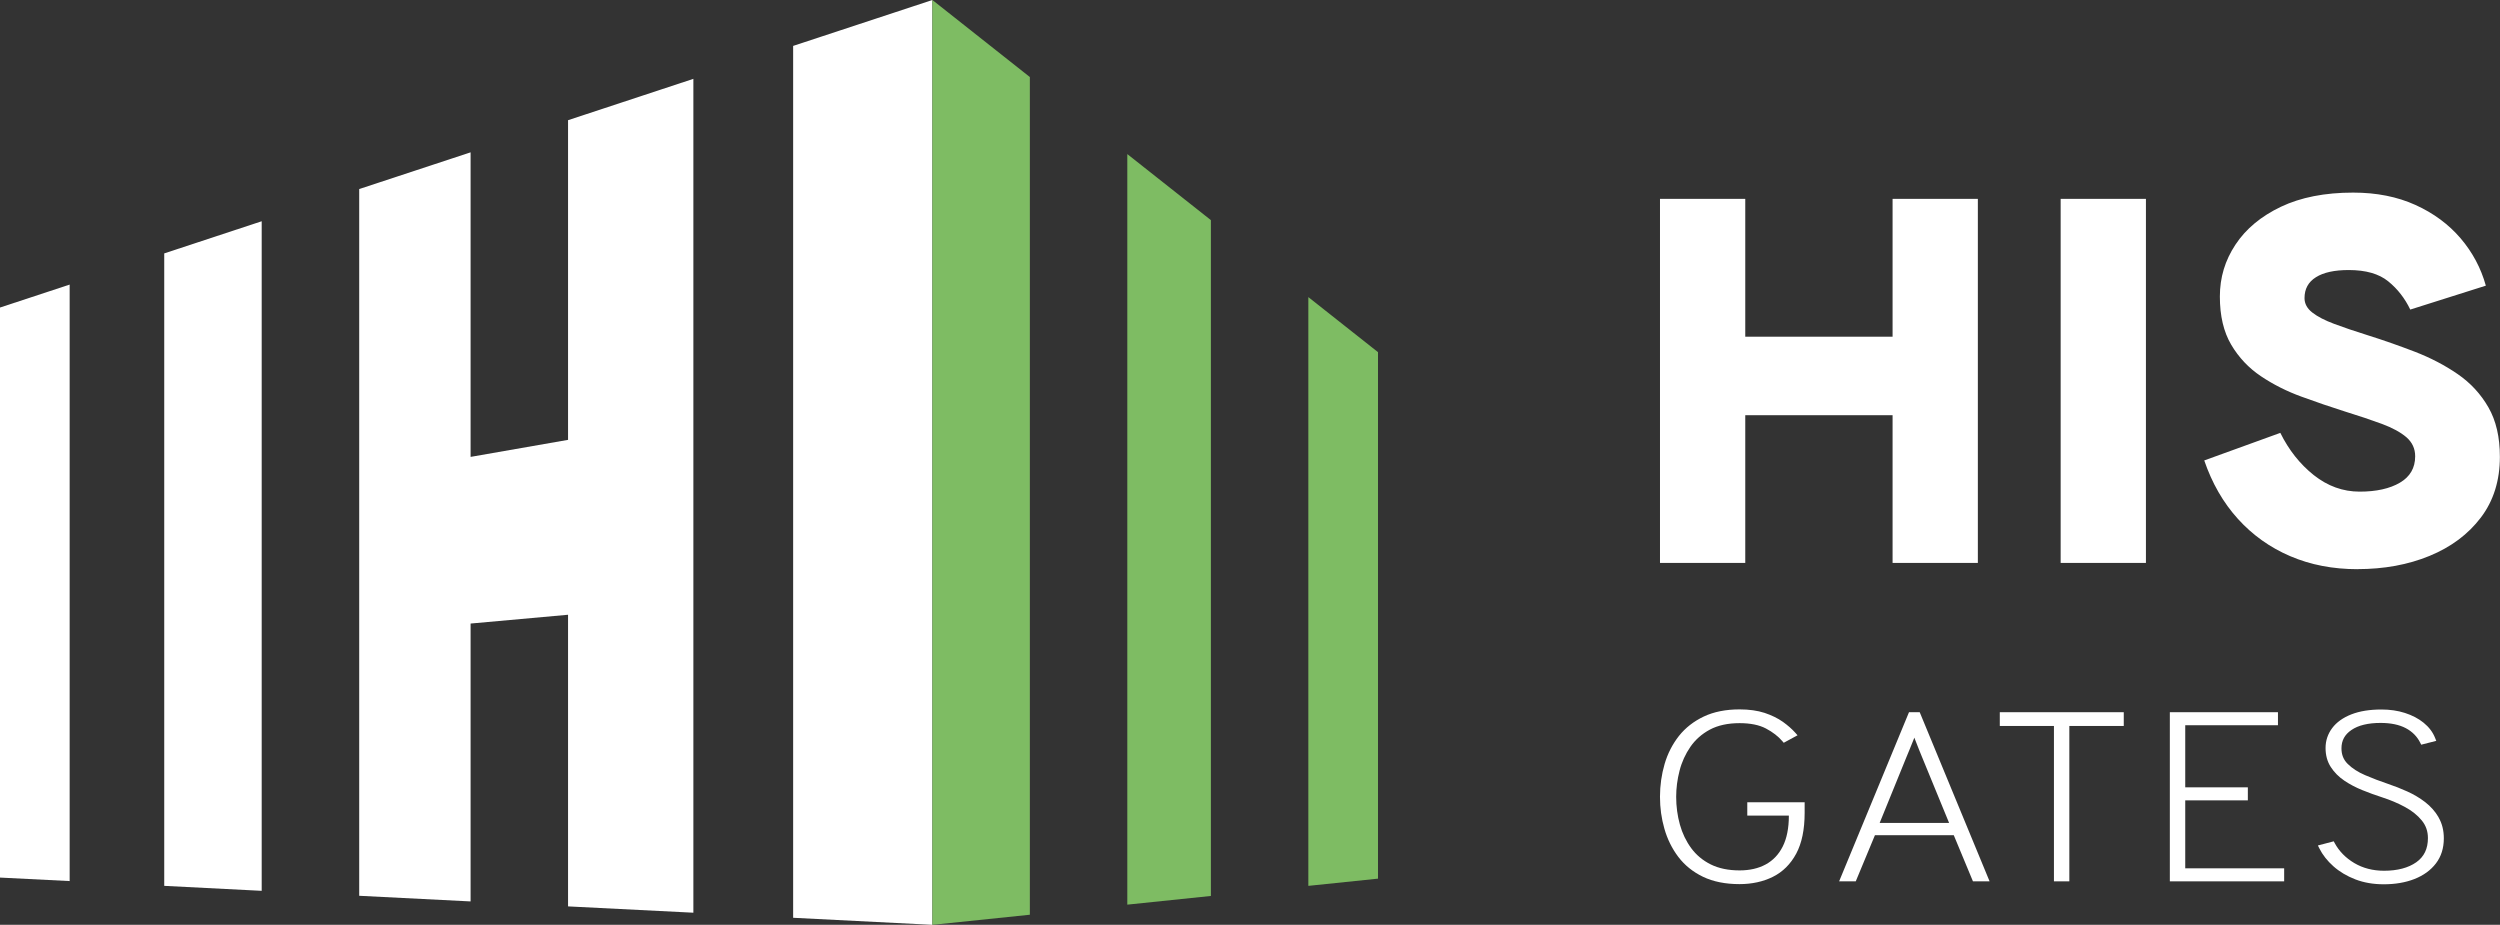
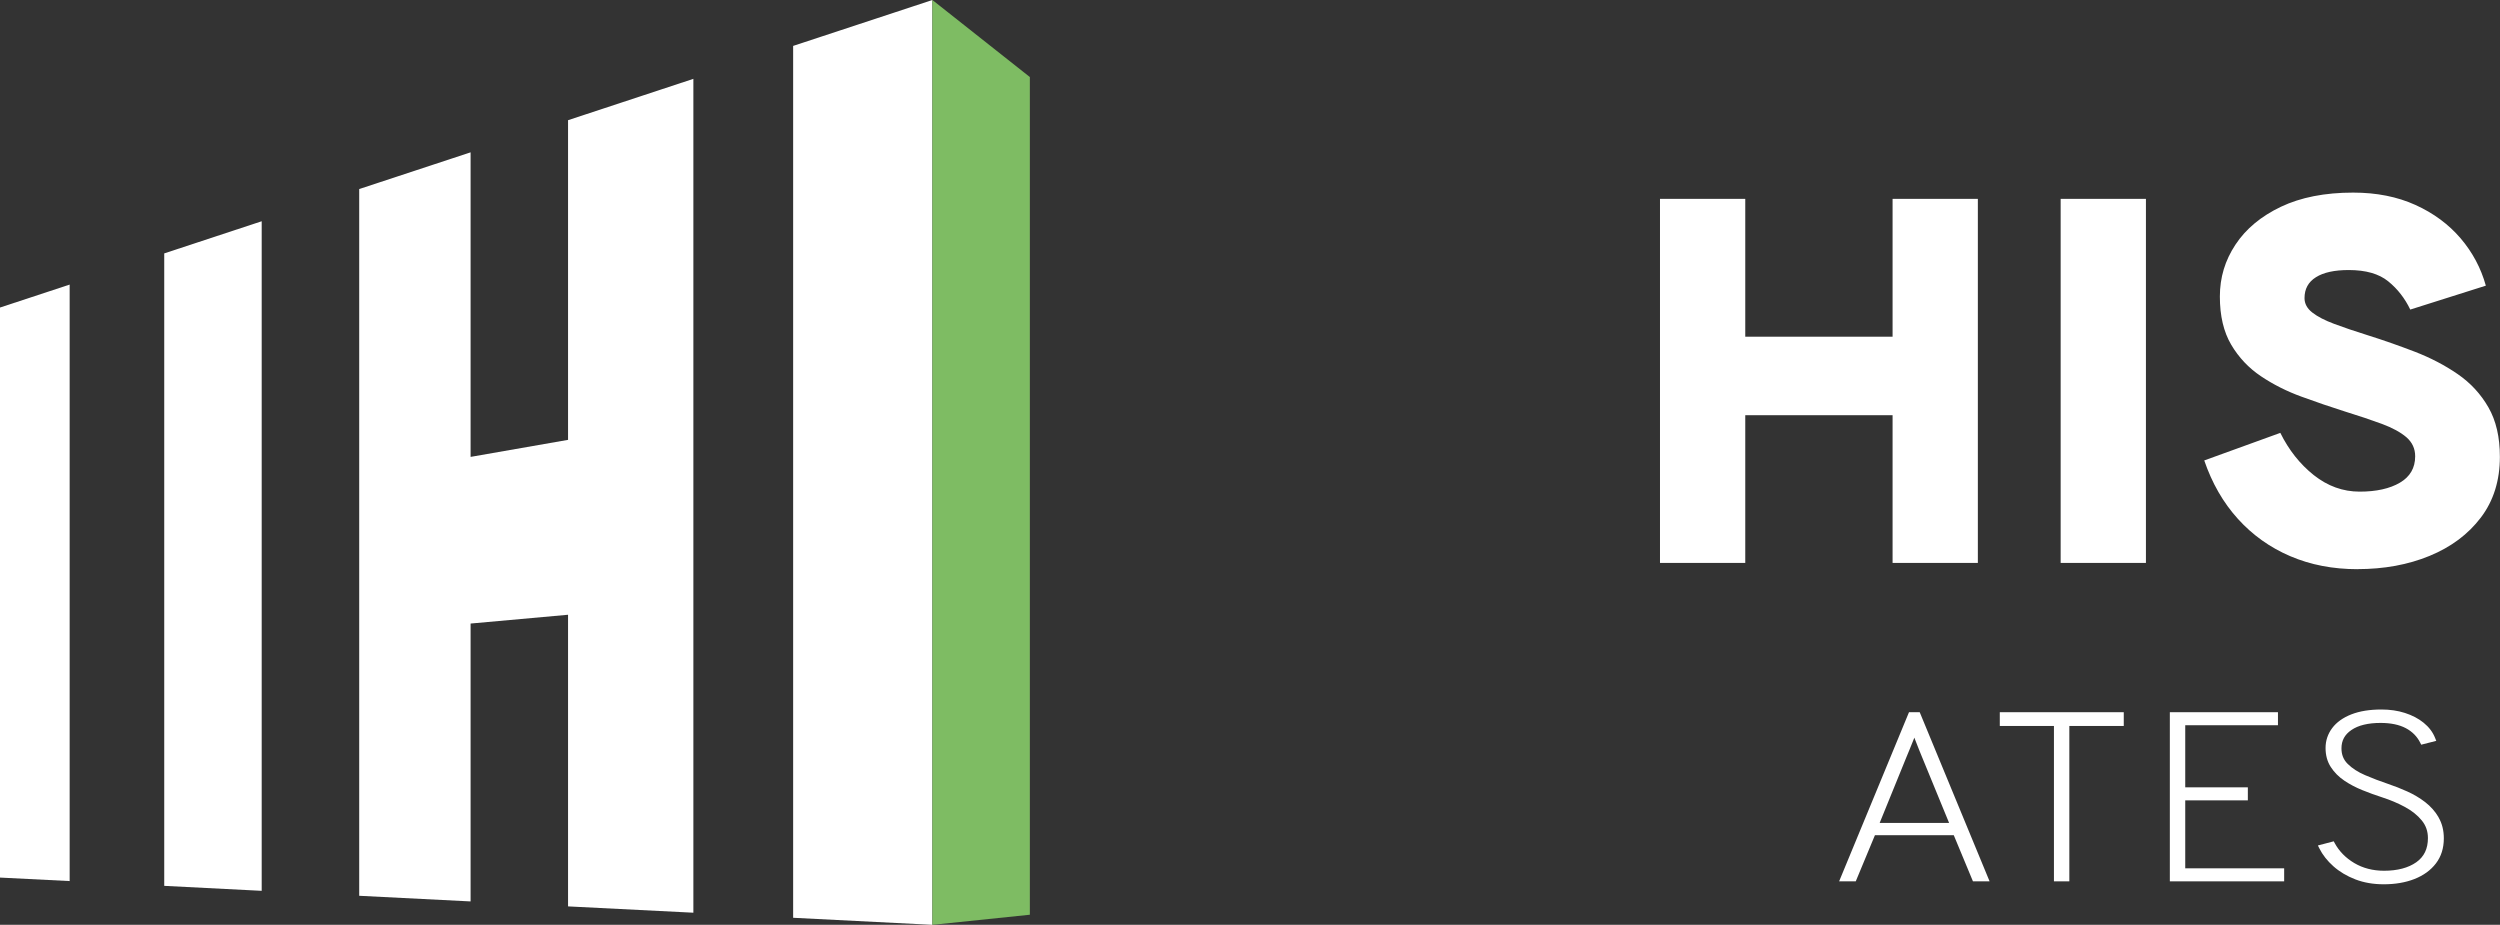
<svg xmlns="http://www.w3.org/2000/svg" id="Laag_2" data-name="Laag 2" viewBox="0 0 443.27 163.98">
  <rect x="0" y="0" width="443.27" height="163.98" fill="#333333" stroke="none" />
  <defs>
    <style>      .cls-1 {        fill: #fff;      }      .cls-2 {        fill: #7ebc63;      }    </style>
  </defs>
  <g id="Laag_1-2" data-name="Laag 1">
    <g>
      <g>
        <polygon class="cls-1" points="29.12 157.07 46.4 157.95 46.4 39.23 29.12 44.93 29.12 157.07" />
        <polygon class="cls-1" points="0 155.6 12.35 156.22 12.35 50.46 0 54.53 0 155.6" />
        <polygon class="cls-1" points="140.63 8.14 140.63 162.73 165.32 163.98 165.32 0 140.63 8.14" />
        <polygon class="cls-1" points="100.72 77.99 83.44 81.01 83.44 27.01 63.69 33.52 63.69 158.83 83.44 159.83 83.44 110.56 100.72 109 100.72 160.71 122.94 161.83 122.94 13.98 100.72 21.31 100.72 77.99" />
      </g>
      <g>
        <polygon class="cls-2" points="182.6 162.19 165.32 163.98 165.32 0 182.6 13.66 182.6 162.19" />
-         <polygon class="cls-2" points="214.7 158.86 199.88 160.4 199.88 27.32 214.7 39.03 214.7 158.86" />
-         <polygon class="cls-2" points="244.33 155.79 231.98 157.07 231.98 52.68 244.33 62.44 244.33 155.79" />
      </g>
      <g>
        <path class="cls-1" d="M294.33,99.81V35.26h15.12v24.44h26.12v-24.44h15.12v64.55h-15.12v-26.19h-26.12v26.19h-15.12Z" />
        <path class="cls-1" d="M365.37,99.81V35.26h15.12v64.55h-15.12Z" />
        <path class="cls-1" d="M418.01,100.92c-4.37,0-8.35-.77-11.94-2.31-3.59-1.54-6.68-3.74-9.28-6.62-2.6-2.87-4.58-6.32-5.96-10.35l13.49-4.89c1.5,3.04,3.48,5.54,5.93,7.49,2.46,1.95,5.17,2.93,8.13,2.93s5.35-.53,7.15-1.59,2.7-2.62,2.7-4.68c0-1.35-.52-2.47-1.55-3.37-1.04-.89-2.49-1.68-4.35-2.37-1.87-.69-4.04-1.42-6.53-2.19-2.52-.8-5.09-1.67-7.7-2.63-2.62-.95-5.02-2.16-7.2-3.62-2.18-1.46-3.95-3.33-5.29-5.6-1.34-2.27-2.01-5.12-2.01-8.53s.92-6.42,2.77-9.22c1.85-2.8,4.54-5.03,8.06-6.71,3.52-1.67,7.79-2.51,12.8-2.51,4.15,0,7.83.73,11.05,2.19,3.22,1.46,5.89,3.44,8.01,5.92,2.12,2.49,3.61,5.29,4.47,8.39l-13.4,4.24c-.96-2-2.26-3.67-3.9-5-1.64-1.34-3.98-2.01-7.01-2.01-2.52,0-4.46.42-5.81,1.27-1.36.85-2.03,2.08-2.03,3.71,0,.98.46,1.84,1.39,2.56.92.72,2.22,1.39,3.88,2.01,1.66.62,3.6,1.28,5.84,1.98,2.84.89,5.65,1.88,8.44,2.95,2.79,1.08,5.33,2.4,7.61,3.97,2.28,1.57,4.1,3.54,5.45,5.9,1.36,2.37,2.03,5.29,2.03,8.76,0,4.21-1.12,7.8-3.37,10.77-2.25,2.97-5.28,5.23-9.09,6.8-3.81,1.57-8.08,2.35-12.8,2.35Z" />
      </g>
      <g>
-         <path class="cls-1" d="M309.83,144.61h7.35v.03c0,2.2-.37,4.03-1.09,5.46-.71,1.41-1.72,2.47-3.01,3.17-1.3.71-2.86,1.06-4.64,1.06-1.99,0-3.7-.36-5.11-1.06s-2.57-1.67-3.46-2.88c-.9-1.22-1.58-2.63-2.01-4.18-.44-1.57-.66-3.23-.66-4.93,0-1.53.2-3.09.6-4.63.39-1.53,1.04-2.95,1.92-4.23.87-1.26,2.03-2.29,3.45-3.05,1.42-.76,3.19-1.15,5.27-1.15,1.91,0,3.49.32,4.68.95,1.21.64,2.19,1.4,2.91,2.25l.24.28,2.45-1.33-.4-.45c-.59-.66-1.33-1.31-2.21-1.94-.89-.63-1.98-1.16-3.23-1.58-1.26-.41-2.75-.62-4.44-.62-2.42,0-4.55.42-6.33,1.26-1.78.84-3.27,2-4.42,3.45-1.14,1.45-2,3.12-2.54,4.97-.54,1.84-.82,3.8-.82,5.81s.26,3.84.78,5.66c.52,1.84,1.35,3.52,2.46,4.99,1.12,1.48,2.6,2.68,4.39,3.54,1.79.86,3.97,1.3,6.47,1.3,2.19,0,4.18-.43,5.91-1.29,1.76-.87,3.15-2.26,4.15-4.12.99-1.85,1.49-4.27,1.49-7.22v-1.88h-10.17v2.35Z" />
        <path class="cls-1" d="M338.48,126.28l-12.39,29.99h2.95l3.4-8.18h13.98l3.4,8.18h2.95l-12.39-29.99h-1.92ZM345.59,145.91h-12.31l4.78-11.75c.09-.2.25-.59.49-1.18.24-.59.49-1.21.75-1.86.04-.11.09-.22.13-.33.04.1.08.21.12.32.25.65.49,1.27.73,1.86.24.59.4.99.48,1.18l4.83,11.76Z" />
        <polygon class="cls-1" points="354.58 128.72 364.18 128.72 364.18 156.27 366.91 156.27 366.91 128.72 376.56 128.72 376.56 126.28 354.58 126.28 354.58 128.72" />
        <polygon class="cls-1" points="387.46 141.91 398.56 141.91 398.56 139.6 387.46 139.6 387.46 128.59 403.9 128.59 403.9 126.28 384.73 126.28 384.73 156.27 405 156.27 405 153.96 387.46 153.96 387.46 141.91" />
        <path class="cls-1" d="M432.38,144.91c-.6-1.03-1.4-1.93-2.38-2.69-.96-.74-2.03-1.37-3.18-1.89-1.13-.51-2.27-.96-3.38-1.33-1.42-.48-2.79-1-4.09-1.56-1.26-.54-2.3-1.21-3.08-1.99-.75-.74-1.11-1.64-1.11-2.76,0-1.38.57-2.44,1.76-3.25,1.22-.84,2.97-1.26,5.18-1.26,1.8,0,3.3.31,4.47.93,1.15.61,2.01,1.48,2.56,2.59l.17.34,2.67-.68-.2-.5c-.41-1.04-1.1-1.95-2.04-2.71-.92-.75-2.04-1.33-3.32-1.74-1.27-.41-2.67-.61-4.16-.61-2.08,0-3.87.29-5.33.86-1.48.58-2.63,1.4-3.4,2.43-.78,1.04-1.18,2.23-1.18,3.53s.31,2.43.93,3.38c.6.93,1.4,1.74,2.39,2.41.96.65,2.04,1.22,3.21,1.69,1.15.47,2.32.89,3.49,1.27,1.43.46,2.79,1.03,4.05,1.71,1.22.66,2.23,1.46,2.99,2.39.73.9,1.09,1.92,1.09,3.13,0,1.9-.68,3.3-2.06,4.28-1.42,1-3.35,1.51-5.72,1.51-1.97,0-3.75-.46-5.27-1.36-1.52-.9-2.69-2.09-3.48-3.54l-.17-.32-2.81.74.26.52c.57,1.14,1.41,2.21,2.49,3.17,1.08.96,2.39,1.74,3.89,2.32,1.5.58,3.19.87,5.03.87,2.03,0,3.86-.31,5.44-.93,1.61-.63,2.89-1.56,3.81-2.76.94-1.22,1.41-2.72,1.41-4.45,0-1.41-.31-2.65-.93-3.71Z" />
      </g>
    </g>
  </g>
</svg>